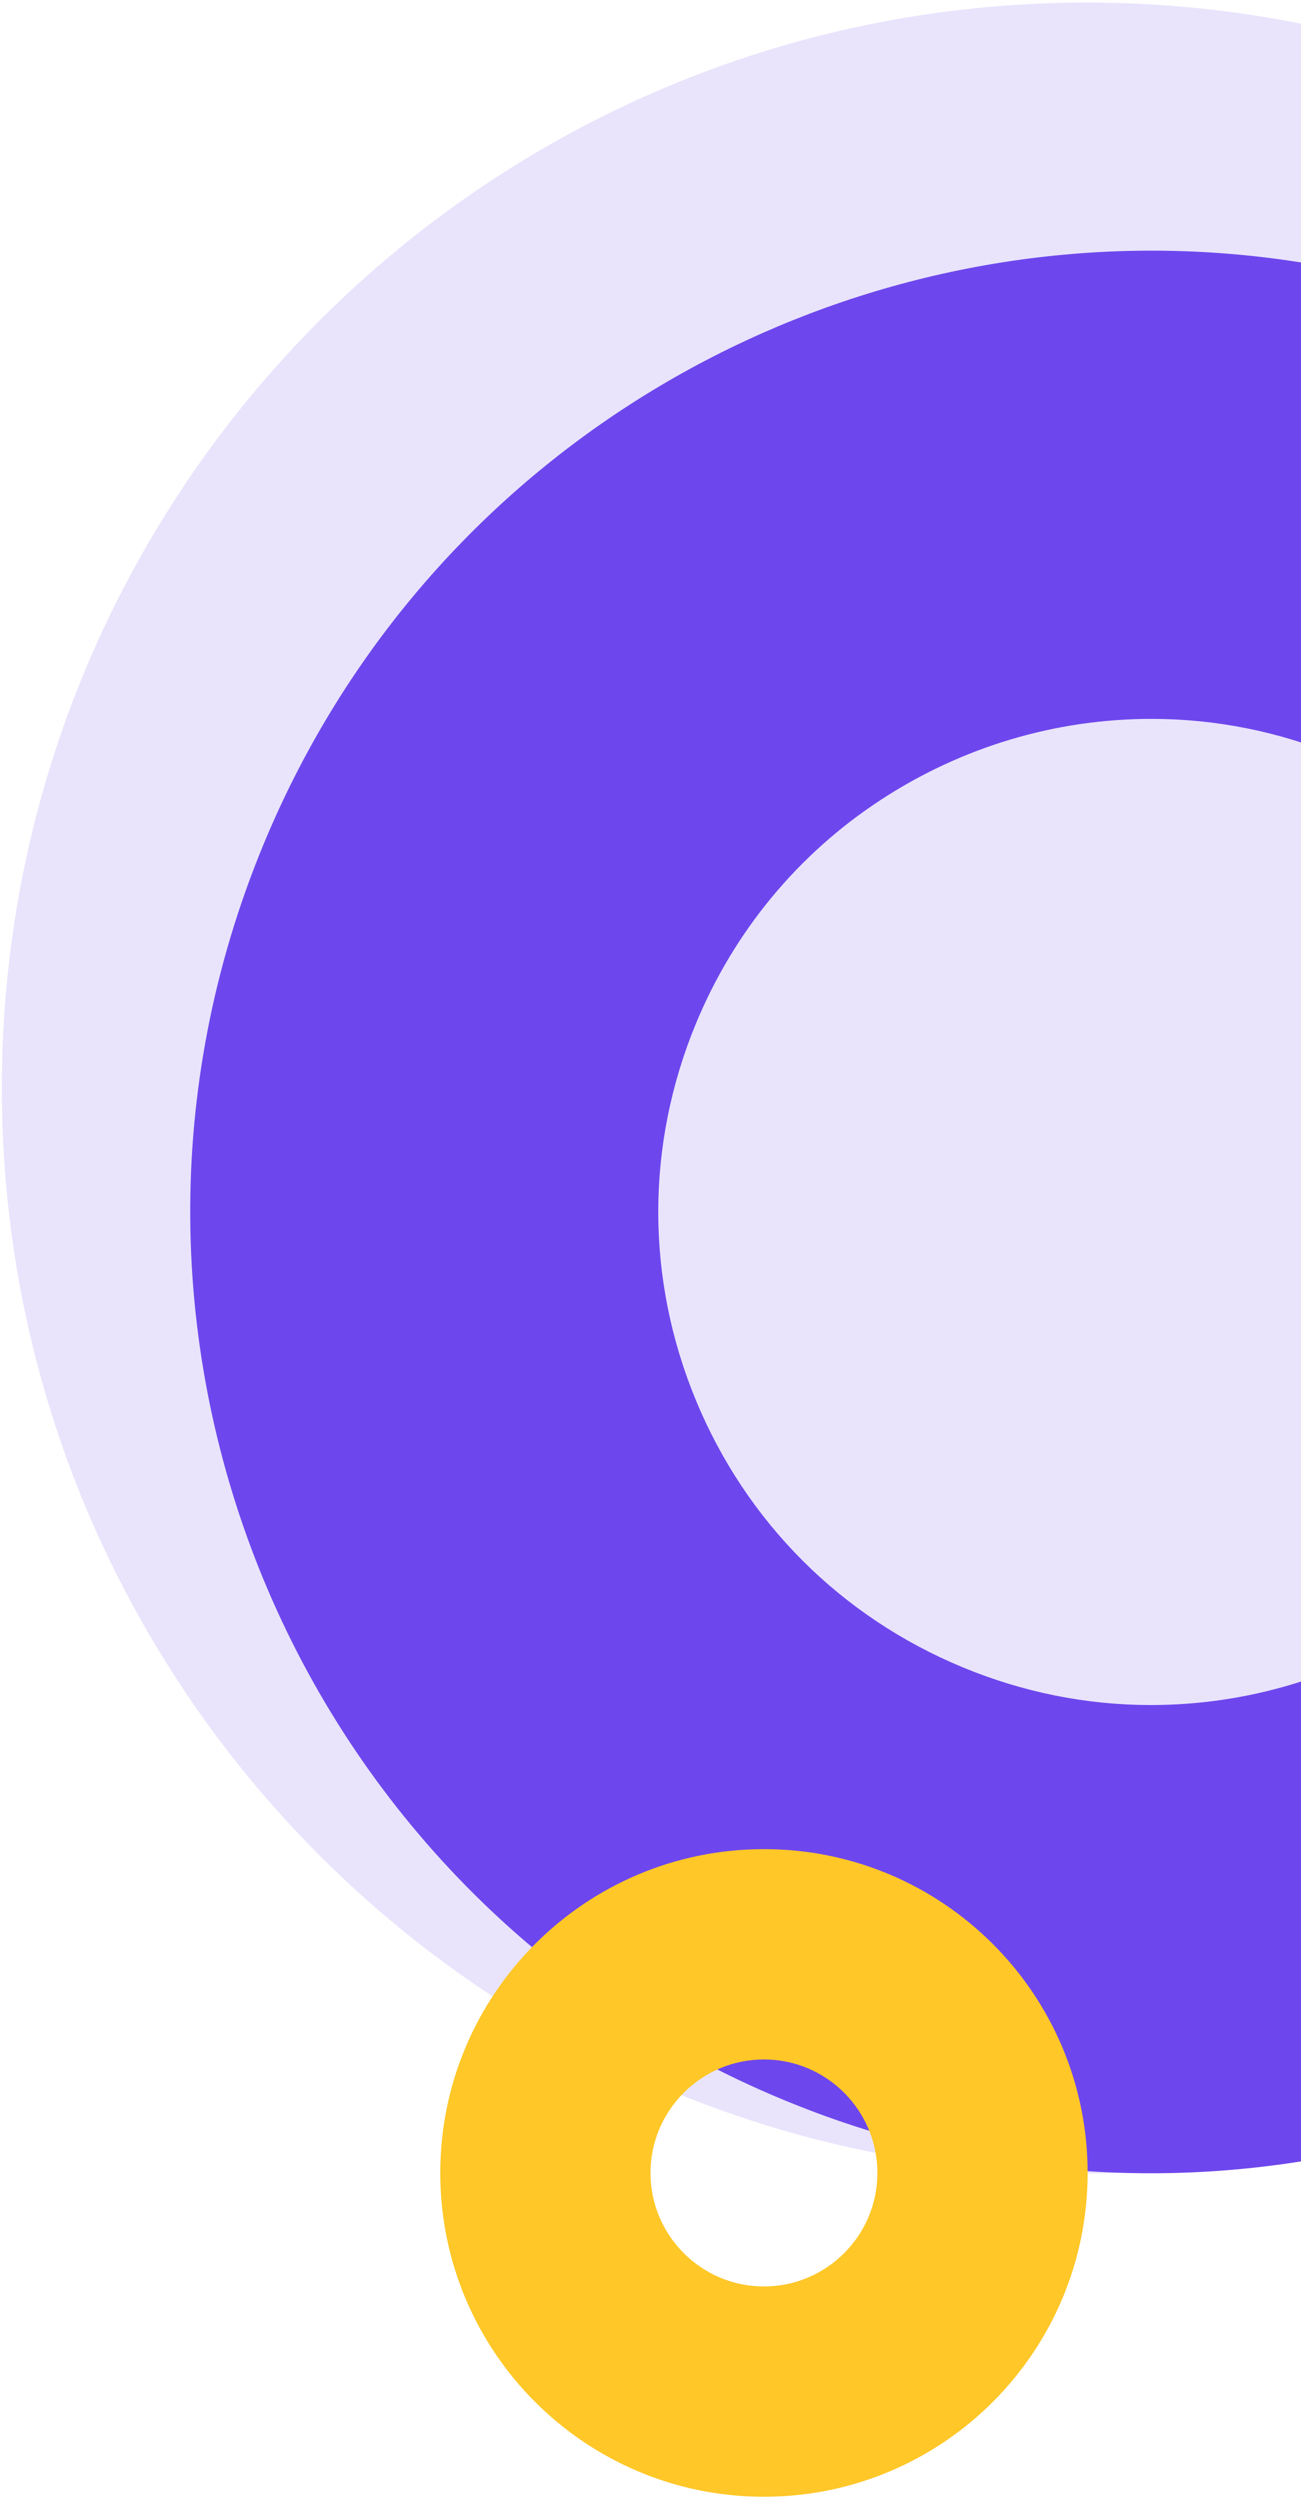
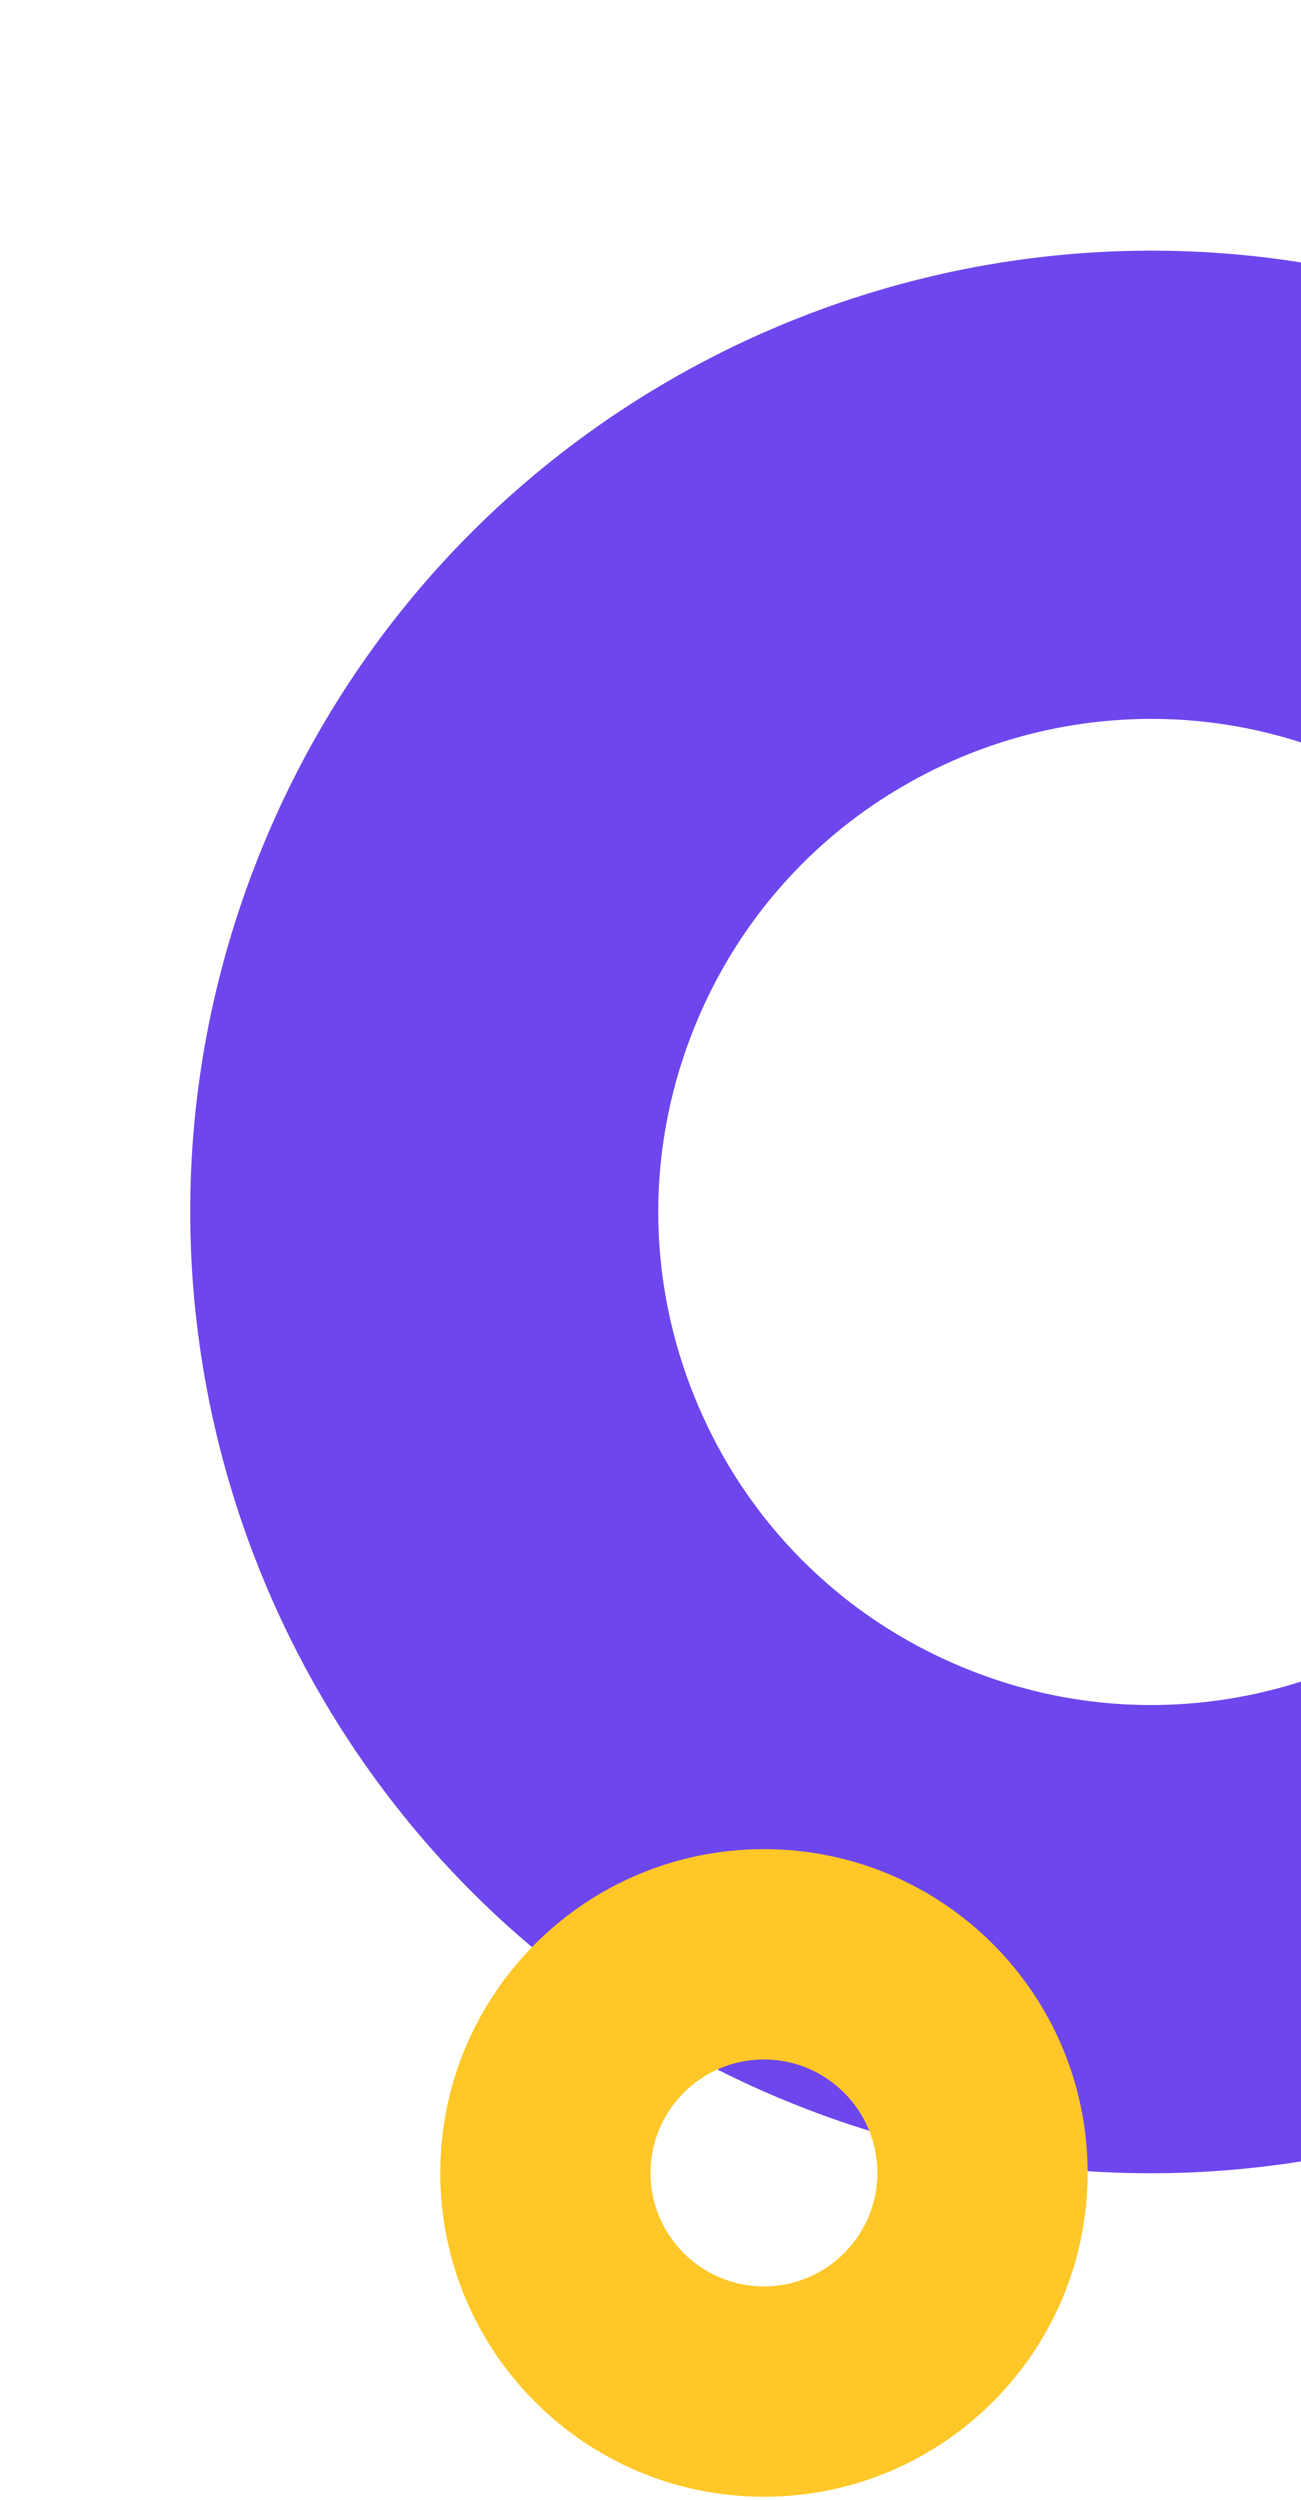
<svg xmlns="http://www.w3.org/2000/svg" width="328" height="630" viewBox="0 0 328 630" fill="none">
-   <path d="M274.007 547.734C425.082 547.734 547.553 425.263 547.553 274.188C547.553 123.113 425.082 0.642 274.007 0.642C122.932 0.642 0.461 123.113 0.461 274.188C0.461 425.263 122.932 547.734 274.007 547.734Z" fill="#E9E4FC" />
  <path d="M290.315 181.165C306.569 181.165 322.553 184.377 337.82 190.713C368.461 203.428 392.316 227.314 404.992 257.971C417.667 288.628 417.646 322.386 404.93 353.027C395.329 376.163 379.265 395.592 358.473 409.213C338.03 422.606 314.394 429.685 290.122 429.685C273.867 429.685 257.884 426.472 242.616 420.137C211.975 407.422 188.12 383.536 175.445 352.879C162.77 322.222 162.791 288.463 175.506 257.823C185.107 234.687 201.171 215.258 221.963 201.637C242.407 188.244 266.042 181.165 290.315 181.165ZM290.315 63.165C195.331 63.165 105.191 119.401 66.518 212.596C15.25 336.143 73.843 477.858 197.39 529.126C227.741 541.721 259.189 547.685 290.122 547.685C385.106 547.685 475.246 491.449 513.919 398.254C565.187 274.708 506.594 132.993 383.047 81.725C352.696 69.129 321.249 63.165 290.315 63.165Z" fill="#6D47ED" />
  <path d="M192.602 519C208.373 519 221.204 531.831 221.204 547.602C221.204 563.373 208.373 576.204 192.602 576.204C176.831 576.204 164 563.373 164 547.602C164 531.831 176.831 519 192.602 519ZM192.602 466C147.534 466 111 502.534 111 547.602C111 592.67 147.534 629.204 192.602 629.204C237.67 629.204 274.204 592.67 274.204 547.602C274.204 502.534 237.669 466 192.602 466Z" fill="#FFC727" />
</svg>